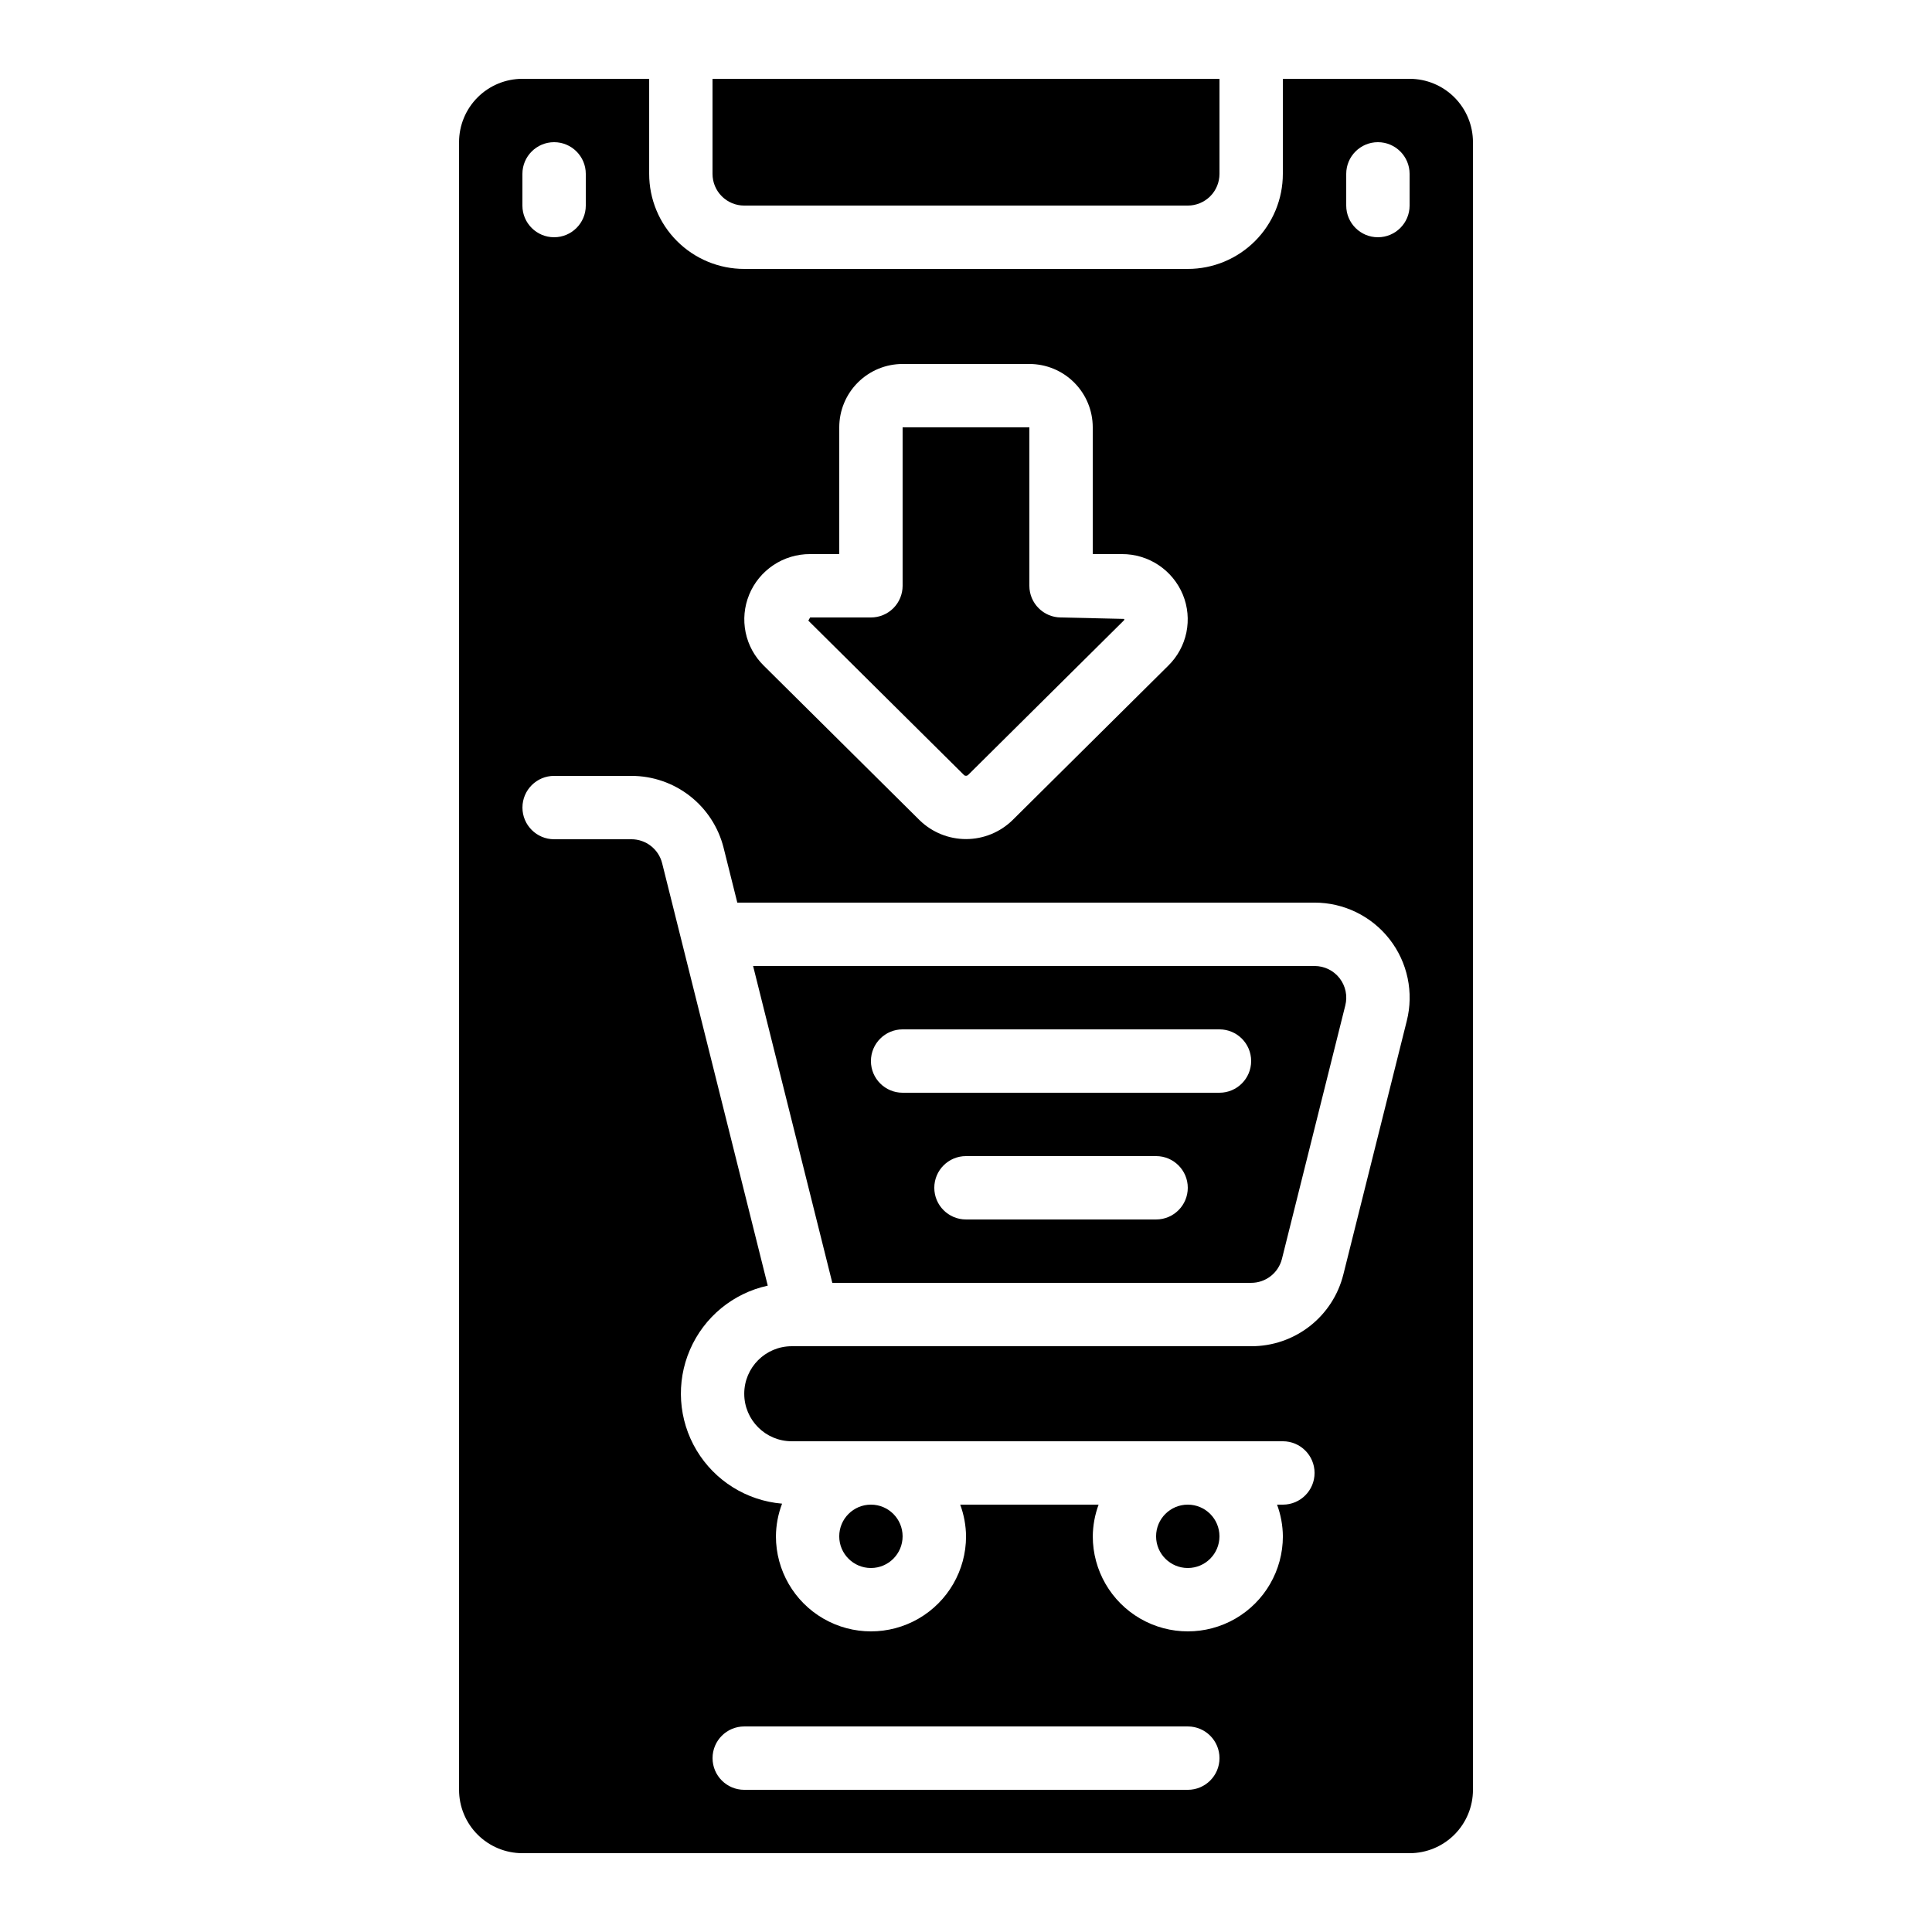
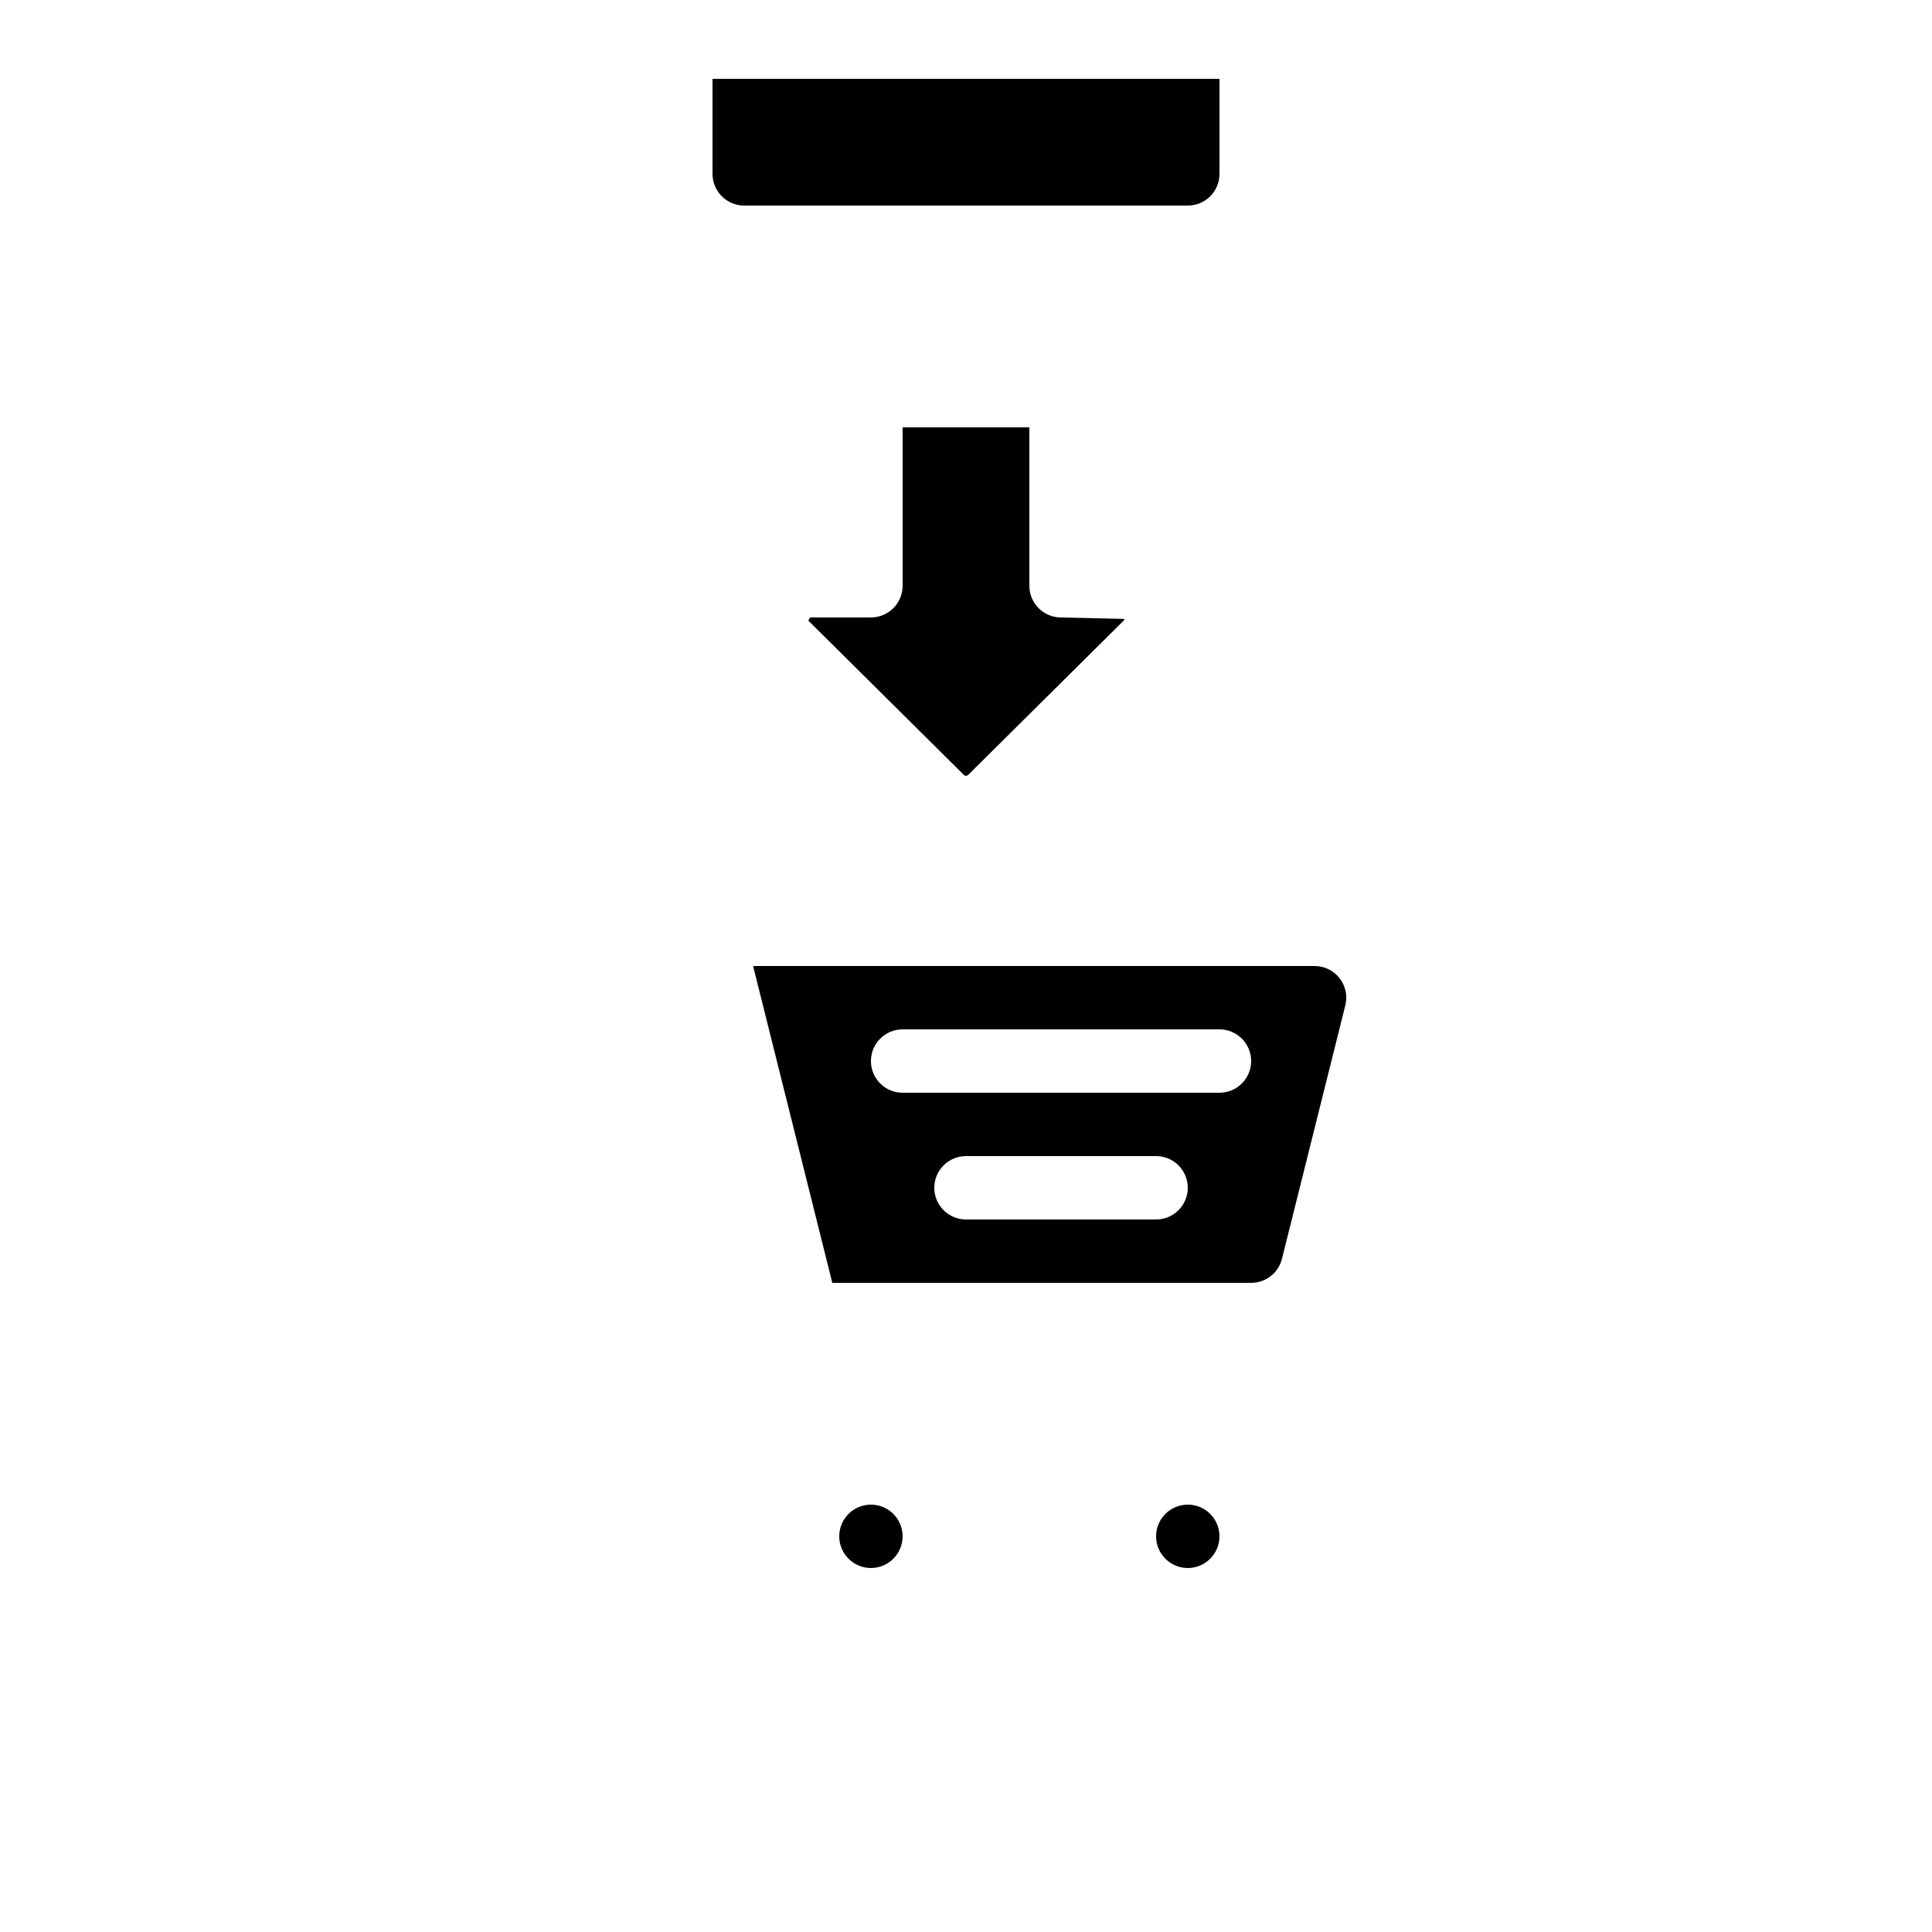
<svg xmlns="http://www.w3.org/2000/svg" fill="#000000" width="800px" height="800px" version="1.1" viewBox="144 144 512 512">
  <g>
    <path d="m400.52 349.41 41.262-40.934c0.176-0.184 0.211-0.242 0.117-0.461l-16.711-0.379c-4.637 0-8.395-3.758-8.395-8.395v-41.984h-33.59v41.984c0 2.227-0.883 4.359-2.457 5.938-1.574 1.574-3.711 2.457-5.938 2.457h-16.121l-0.469 0.84 41.312 40.977h-0.004c0.305 0.203 0.707 0.188 0.992-0.043z" />
    <path d="m458.78 198.48c2.227 0 4.363-0.887 5.938-2.461 1.574-1.574 2.457-3.711 2.457-5.938v-25.191h-134.35v25.191c0 2.227 0.883 4.363 2.461 5.938 1.574 1.574 3.707 2.461 5.938 2.461z" />
-     <path d="m534.35 618.32v-436.64c0-4.453-1.77-8.723-4.918-11.875-3.148-3.148-7.422-4.918-11.875-4.918h-33.59v25.191c0 6.68-2.652 13.09-7.375 17.812-4.727 4.723-11.133 7.379-17.812 7.379h-117.55c-6.684 0-13.09-2.656-17.812-7.379-4.727-4.723-7.379-11.133-7.379-17.812v-25.191h-33.59c-4.453 0-8.723 1.77-11.875 4.918-3.148 3.152-4.918 7.422-4.918 11.875v436.64c0 4.453 1.77 8.727 4.918 11.875 3.152 3.148 7.422 4.918 11.875 4.918h235.11c4.453 0 8.727-1.77 11.875-4.918 3.148-3.148 4.918-7.422 4.918-11.875zm-33.586-428.24c0-4.637 3.758-8.398 8.395-8.398s8.398 3.762 8.398 8.398v8.398c0 4.637-3.762 8.395-8.398 8.395s-8.395-3.758-8.395-8.395zm-158.24 111.54c1.312-3.203 3.555-5.938 6.434-7.859 2.879-1.922 6.266-2.938 9.73-2.922h7.723v-33.586c0-4.457 1.77-8.727 4.918-11.875 3.152-3.152 7.422-4.922 11.875-4.922h33.59c4.453 0 8.727 1.77 11.875 4.922 3.148 3.148 4.918 7.418 4.918 11.875v33.586h7.727c3.461-0.016 6.848 1 9.727 2.922 2.879 1.922 5.121 4.656 6.438 7.859 1.293 3.16 1.613 6.633 0.926 9.977-0.691 3.344-2.359 6.41-4.797 8.801l-41.312 40.977c-3.285 3.191-7.68 4.981-12.258 4.992-4.582 0.008-8.984-1.766-12.277-4.945l-41.363-41.023c-2.441-2.391-4.113-5.453-4.801-8.797-0.691-3.348-0.367-6.82 0.93-9.98zm-60.082-111.54c0-4.637 3.762-8.398 8.398-8.398 4.637 0 8.398 3.762 8.398 8.398v8.398c0 4.637-3.762 8.395-8.398 8.395-4.637 0-8.398-3.758-8.398-8.395zm176.34 428.24h-117.55c-4.641 0-8.398-3.762-8.398-8.398s3.758-8.395 8.398-8.395h117.55c4.637 0 8.395 3.758 8.395 8.395s-3.758 8.398-8.395 8.398zm41.227-136.6v-0.004c-1.352 5.453-4.496 10.293-8.926 13.746-4.43 3.453-9.891 5.32-15.508 5.301h-121.75c-6.957 0-12.594 5.637-12.594 12.594s5.637 12.594 12.594 12.594h130.15c4.641 0 8.398 3.762 8.398 8.398 0 4.637-3.758 8.398-8.398 8.398h-1.547 0.004c0.996 2.688 1.516 5.527 1.543 8.395 0 9-4.801 17.316-12.594 21.816-7.793 4.5-17.395 4.5-25.191 0-7.793-4.5-12.594-12.816-12.594-21.816 0.027-2.867 0.551-5.707 1.543-8.395h-36.676c0.996 2.688 1.516 5.527 1.547 8.395 0 9-4.805 17.316-12.598 21.816-7.793 4.5-17.395 4.5-25.191 0-7.793-4.5-12.594-12.816-12.594-21.816 0.023-2.957 0.578-5.891 1.629-8.656-9.387-0.793-17.82-6.055-22.66-14.141-4.84-8.086-5.488-18.004-1.75-26.652 3.738-8.652 11.41-14.973 20.617-16.984l-27.988-111.94c-0.938-3.742-4.301-6.363-8.152-6.359h-20.473c-4.637 0-8.398-3.758-8.398-8.395 0-4.641 3.762-8.398 8.398-8.398h20.473c5.617 0 11.074 1.875 15.5 5.328 4.43 3.457 7.578 8.293 8.941 13.742l3.629 14.516h152.98c7.769 0 15.105 3.582 19.879 9.707 4.777 6.129 6.457 14.117 4.555 21.648z" />
    <path d="m383.2 551.14c0 4.637-3.758 8.398-8.395 8.398-4.637 0-8.398-3.762-8.398-8.398s3.762-8.395 8.398-8.395c4.637 0 8.395 3.758 8.395 8.395" />
    <path d="m492.36 400h-148.78l20.992 83.969 111-0.004c3.836 0.008 7.188-2.59 8.145-6.305l16.793-67.176c0.648-2.516 0.094-5.188-1.5-7.238-1.594-2.055-4.047-3.25-6.644-3.246zm-41.984 67.176-50.379-0.004c-4.641 0-8.398-3.758-8.398-8.395 0-4.637 3.758-8.398 8.398-8.398h50.383-0.004c4.637 0 8.398 3.762 8.398 8.398 0 4.637-3.762 8.395-8.398 8.395zm16.793-33.586-83.969-0.004c-4.637 0-8.395-3.758-8.395-8.398 0-4.637 3.758-8.395 8.395-8.395h83.969c4.641 0 8.398 3.758 8.398 8.395 0 4.641-3.758 8.398-8.398 8.398z" />
    <path d="m467.17 551.14c0 4.637-3.758 8.398-8.395 8.398-4.637 0-8.398-3.762-8.398-8.398s3.762-8.395 8.398-8.395c4.637 0 8.395 3.758 8.395 8.395" />
  </g>
</svg>